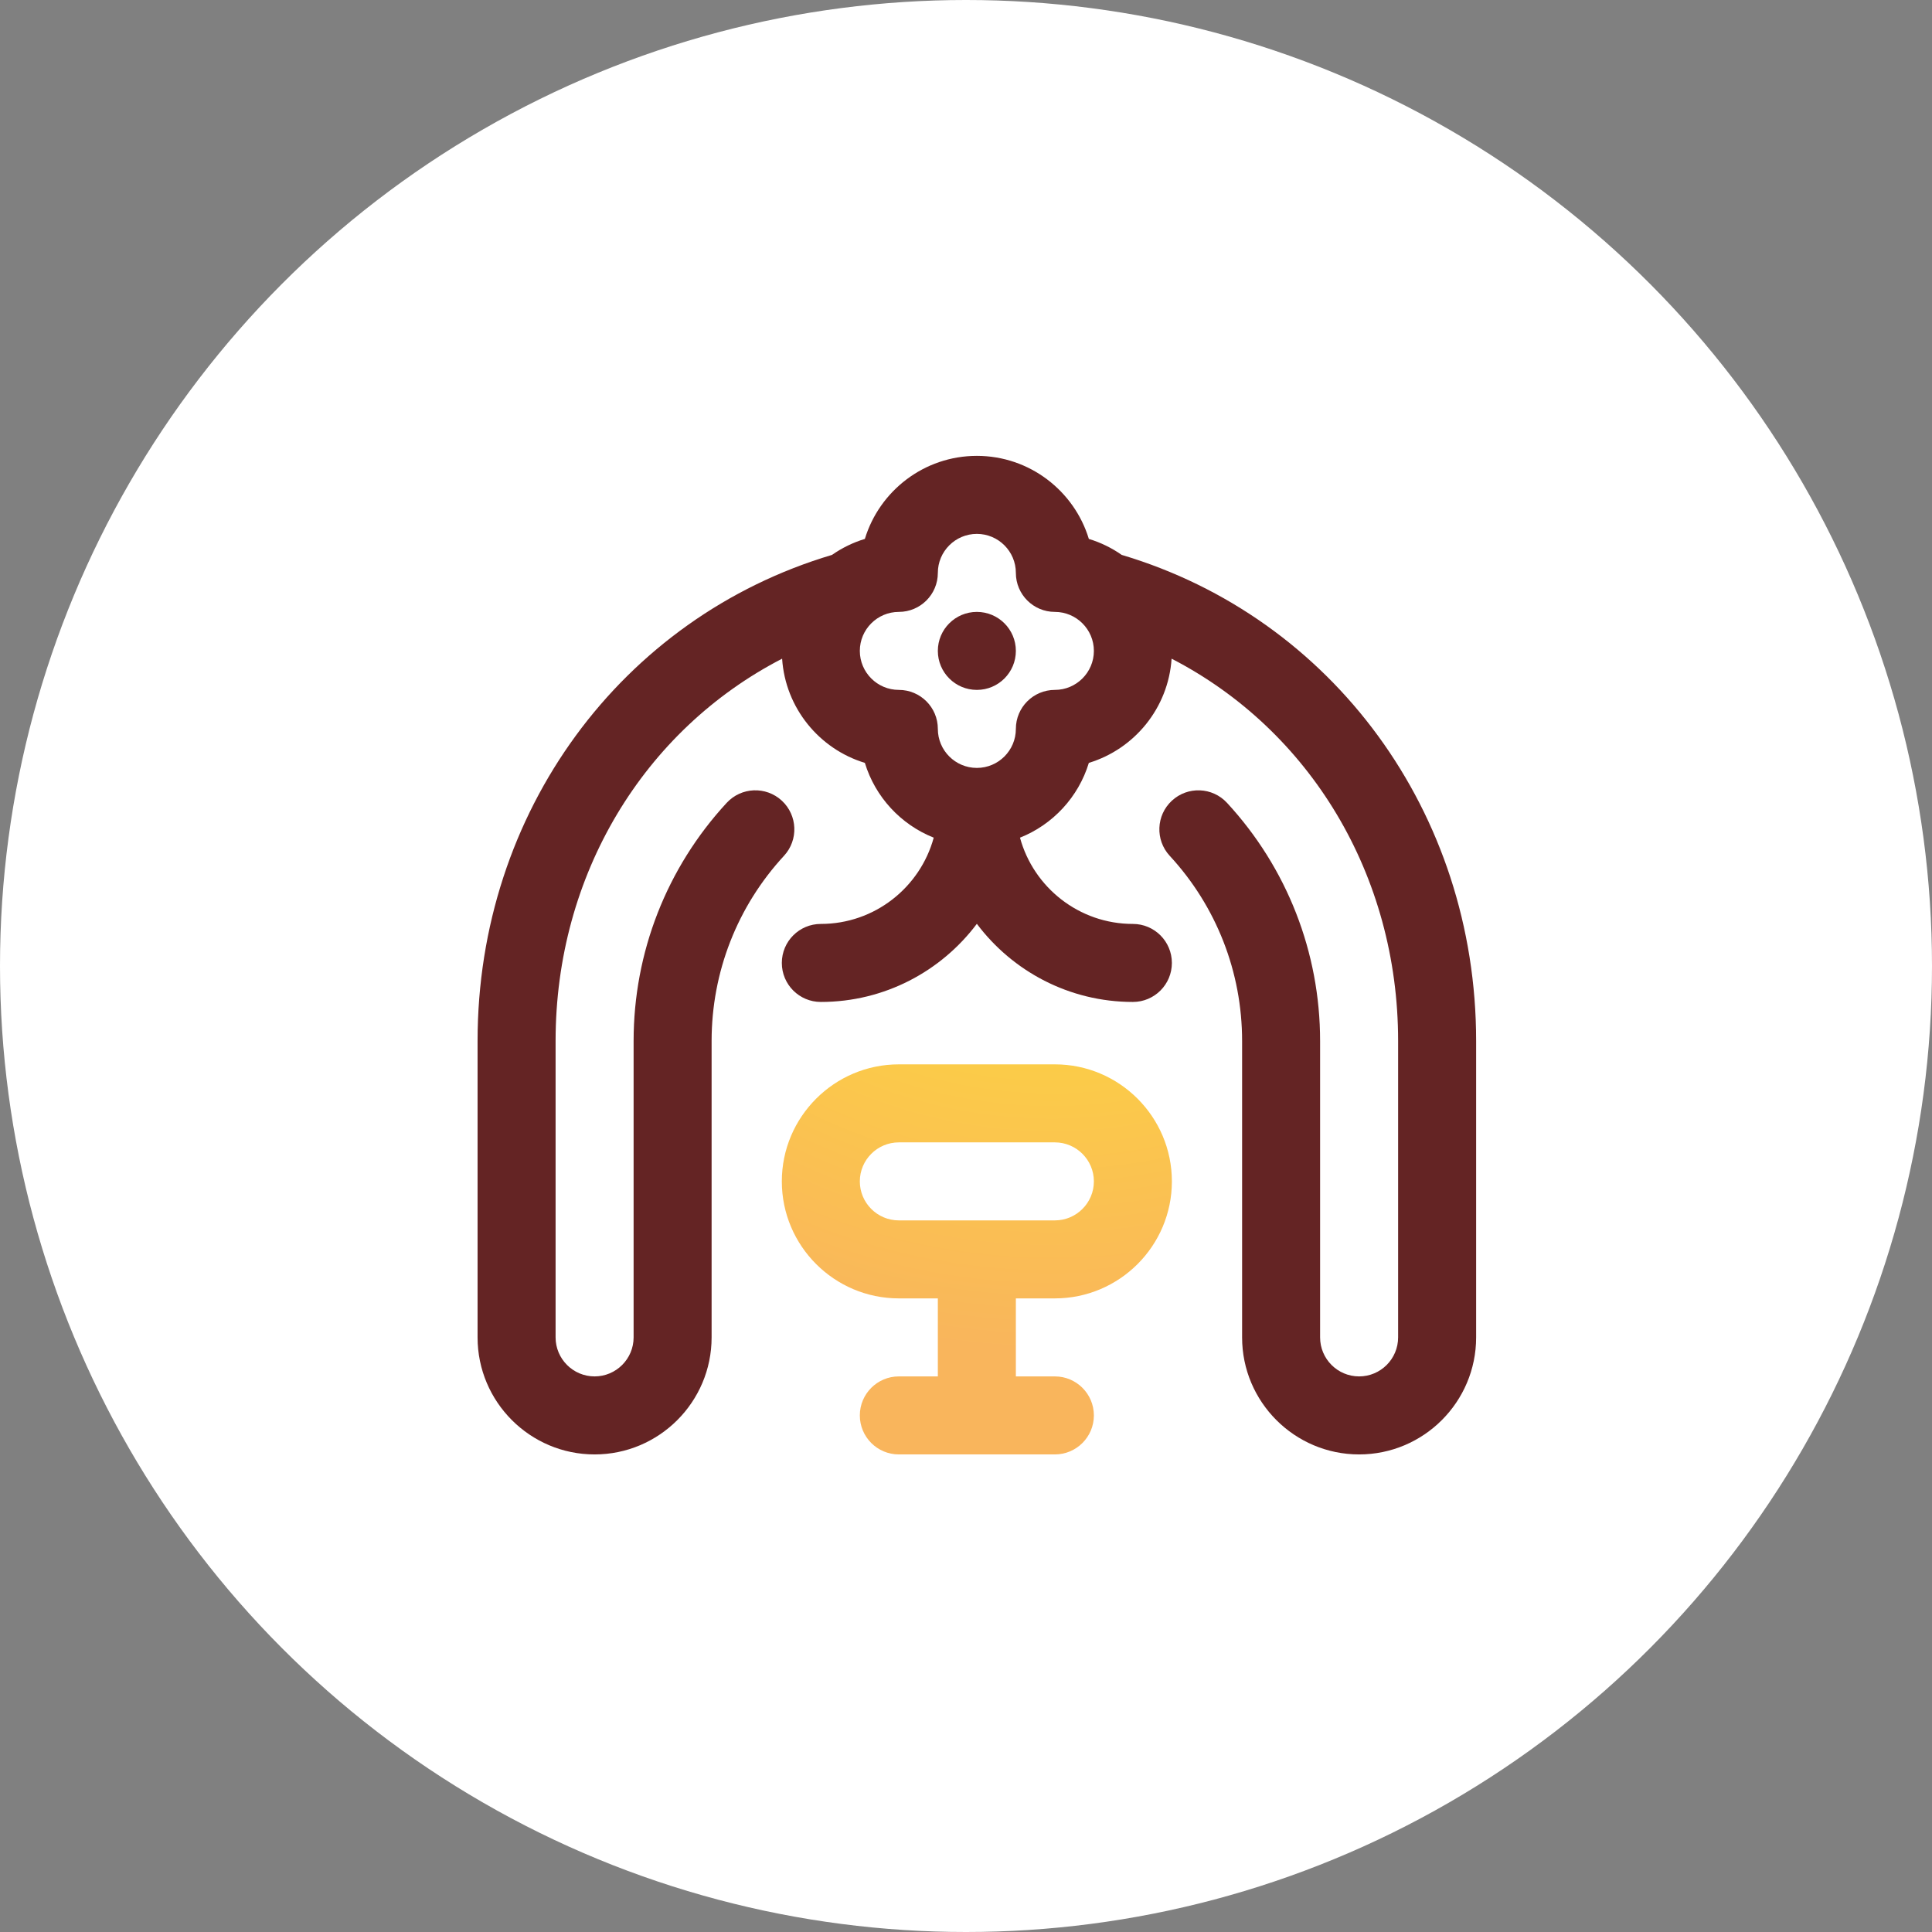
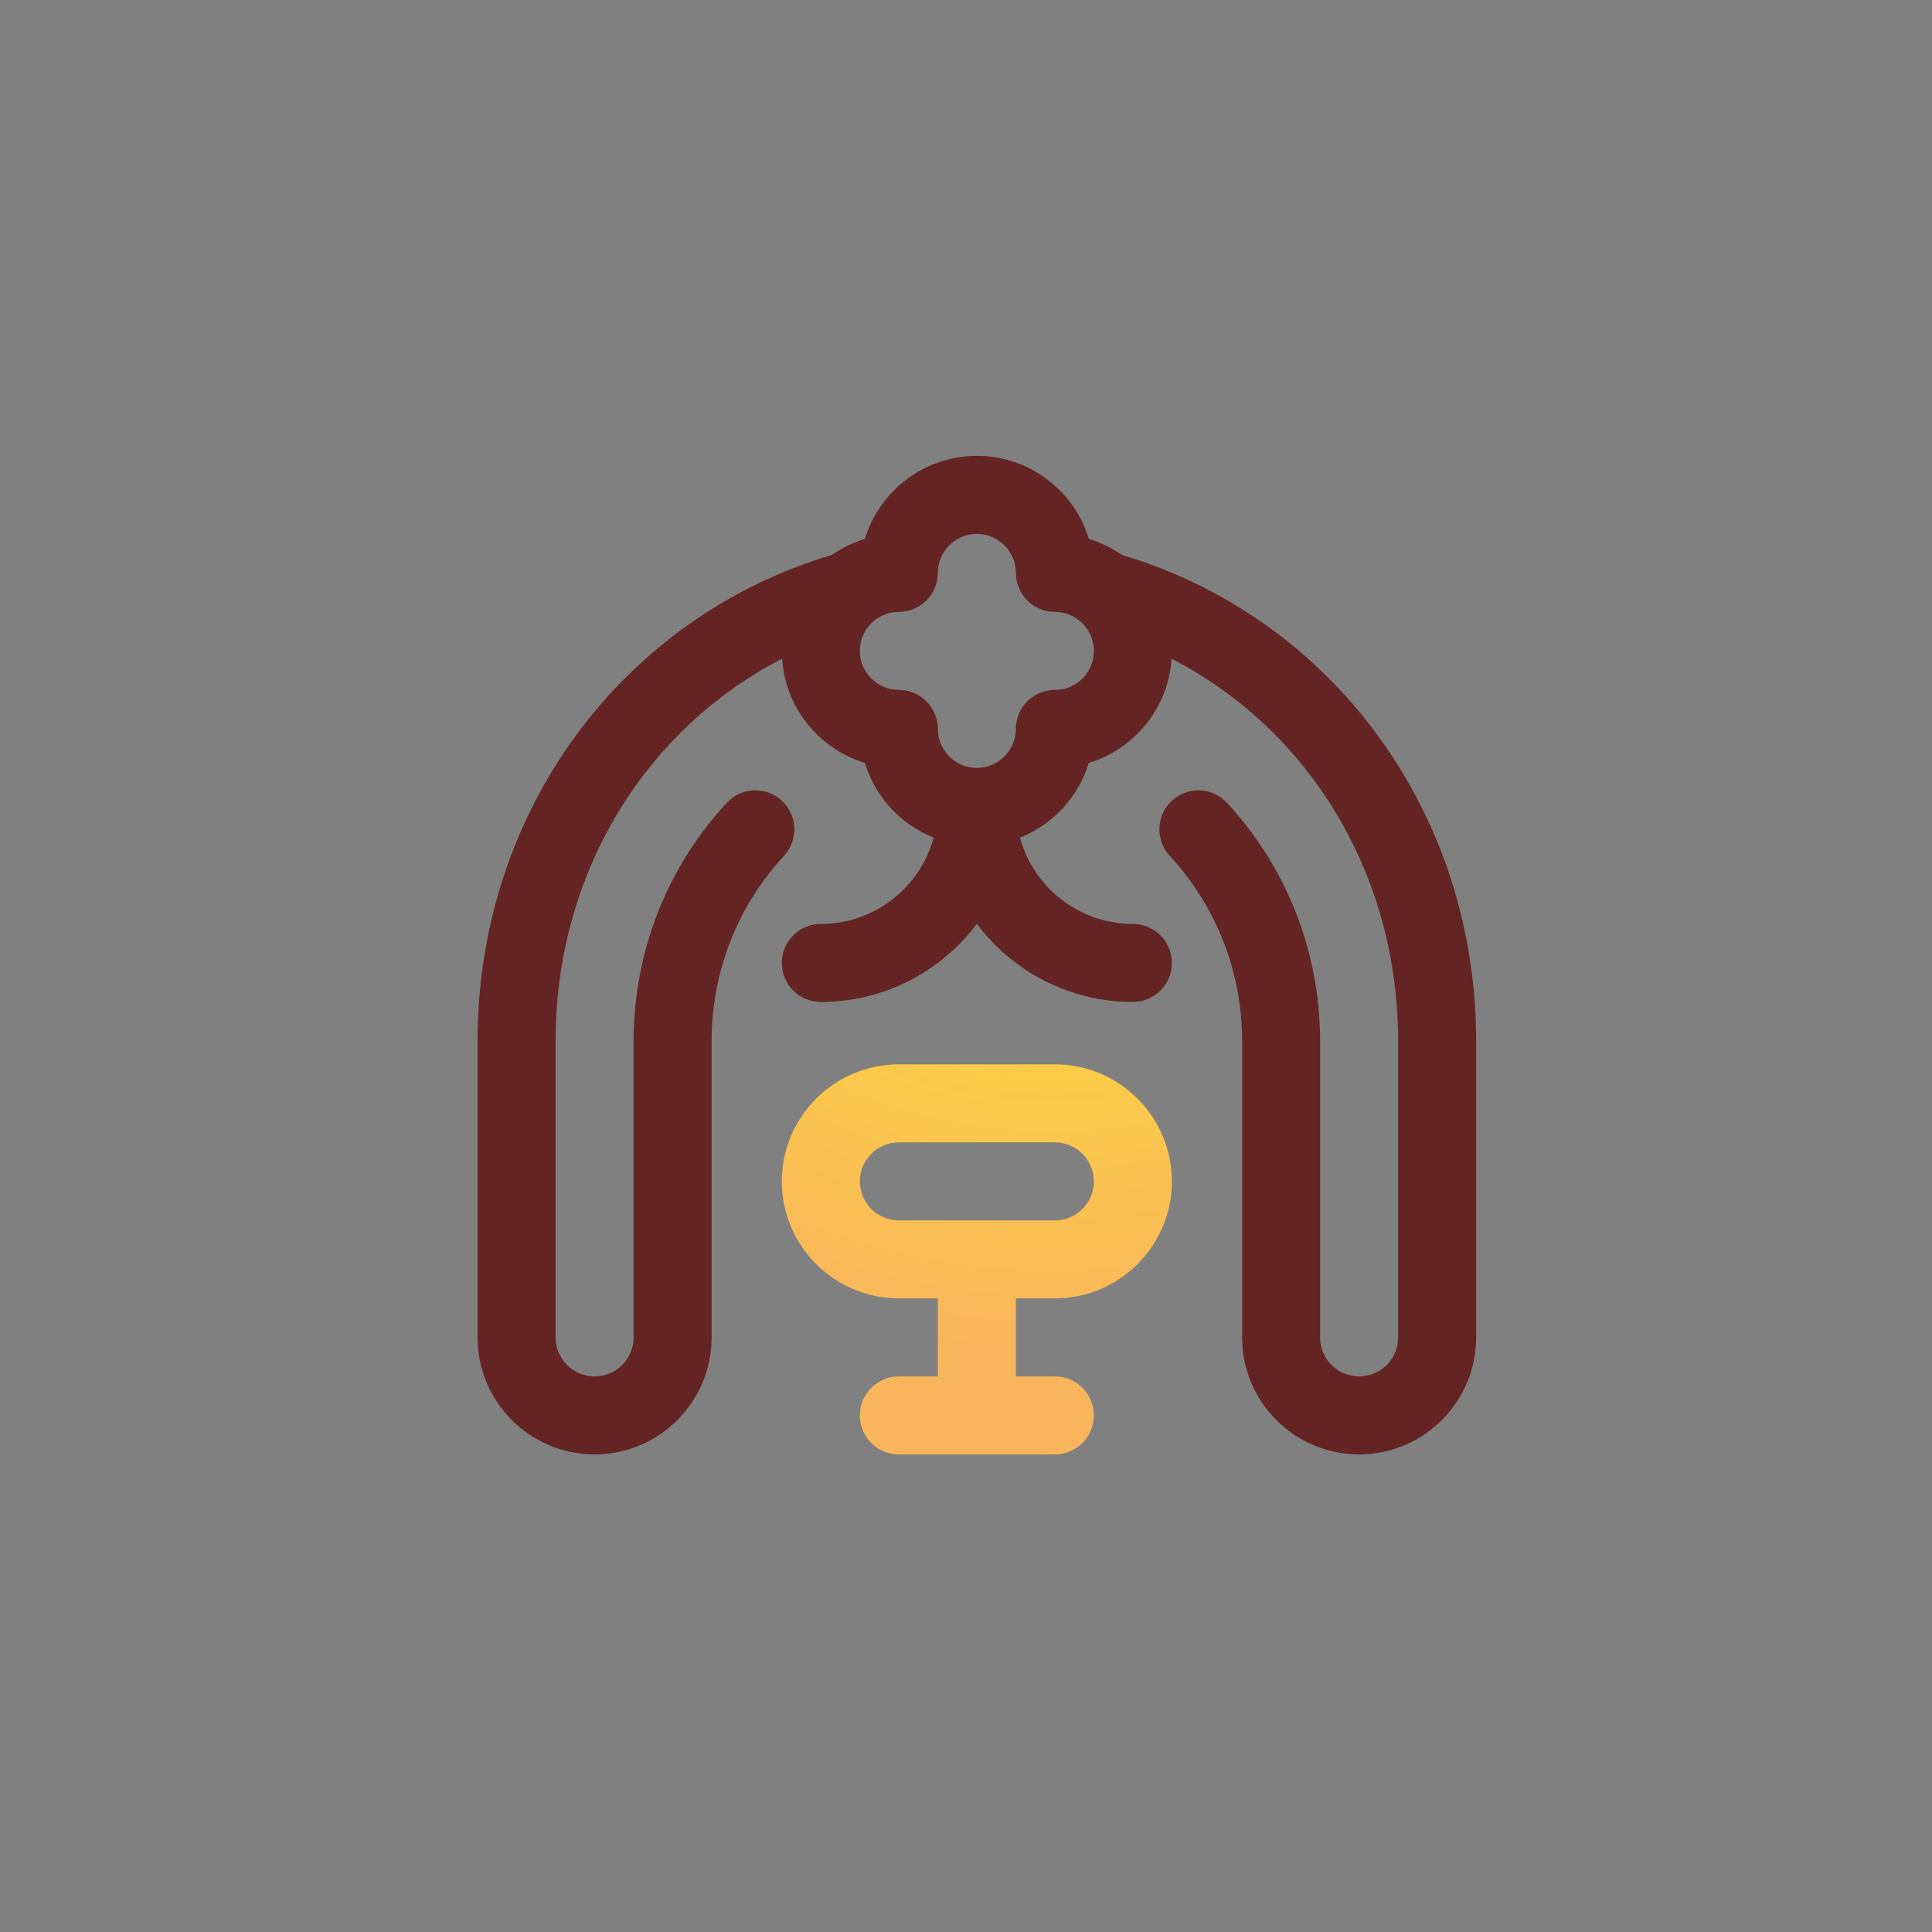
<svg xmlns="http://www.w3.org/2000/svg" width="89" height="89" viewBox="0 0 89 89" fill="none">
  <rect x="0" y="0" width="89" height="89" fill="#808080" stroke="none" />
-   <circle cx="44.5" cy="44.5" r="44.5" fill="white" />
  <g clip-path="url(#clip0_1331_1130)">
-     <path d="M45 31.781C45.992 31.781 46.797 30.977 46.797 29.984C46.797 28.992 45.992 28.188 45 28.188C44.008 28.188 43.203 28.992 43.203 29.984C43.203 30.977 44.008 31.781 45 31.781Z" fill="#642424" />
    <path d="M51.673 25.562C51.215 25.242 50.705 24.991 50.159 24.826C49.487 22.614 47.428 21 45 21C42.572 21 40.513 22.614 39.841 24.826C39.295 24.991 38.785 25.242 38.327 25.562C28.63 28.447 22 37.411 22 47.953V61.609C22 64.582 24.418 67 27.391 67C30.363 67 32.781 64.582 32.781 61.609V47.953C32.781 44.781 33.965 41.752 36.116 39.423C36.789 38.694 36.744 37.557 36.015 36.883C35.285 36.21 34.149 36.255 33.475 36.985C30.71 39.979 29.188 43.875 29.188 47.953V61.609C29.188 62.6 28.381 63.406 27.391 63.406C26.4 63.406 25.594 62.6 25.594 61.609V47.953C25.594 40.297 29.662 33.629 36.029 30.343C36.179 32.614 37.739 34.505 39.841 35.143C40.319 36.716 41.498 37.986 43.013 38.588C42.389 40.876 40.295 42.562 37.812 42.562C36.82 42.562 36.016 43.367 36.016 44.359C36.016 45.352 36.82 46.156 37.812 46.156C40.748 46.156 43.359 44.741 45 42.557C46.641 44.741 49.252 46.156 52.188 46.156C53.18 46.156 53.984 45.352 53.984 44.359C53.984 43.367 53.18 42.562 52.188 42.562C49.705 42.562 47.611 40.876 46.987 38.588C48.502 37.986 49.681 36.716 50.159 35.143C52.261 34.505 53.821 32.614 53.971 30.343C60.339 33.629 64.406 40.297 64.406 47.953V61.609C64.406 62.6 63.6 63.406 62.609 63.406C61.619 63.406 60.812 62.6 60.812 61.609V47.953C60.812 43.875 59.29 39.979 56.525 36.985C55.851 36.256 54.714 36.21 53.985 36.884C53.256 37.557 53.211 38.694 53.884 39.423C56.035 41.752 57.219 44.781 57.219 47.953V61.609C57.219 64.582 59.637 67 62.609 67C65.582 67 68 64.582 68 61.609V47.953C68 37.426 61.383 28.451 51.673 25.562ZM48.594 31.781C47.601 31.781 46.797 32.586 46.797 33.578C46.797 34.569 45.991 35.375 45 35.375C44.009 35.375 43.203 34.569 43.203 33.578C43.203 32.586 42.399 31.781 41.406 31.781C40.416 31.781 39.609 30.975 39.609 29.984C39.609 28.994 40.416 28.188 41.406 28.188C42.399 28.188 43.203 27.383 43.203 26.391C43.203 25.4 44.009 24.594 45 24.594C45.991 24.594 46.797 25.4 46.797 26.391C46.797 27.383 47.601 28.188 48.594 28.188C49.584 28.188 50.391 28.994 50.391 29.984C50.391 30.975 49.584 31.781 48.594 31.781Z" fill="#642424" />
    <path d="M48.594 59.812C51.566 59.812 53.984 57.394 53.984 54.422C53.984 51.45 51.566 49.031 48.594 49.031H41.406C38.434 49.031 36.016 51.45 36.016 54.422C36.016 57.394 38.434 59.812 41.406 59.812H43.203V63.406H41.406C40.414 63.406 39.609 64.211 39.609 65.203C39.609 66.195 40.414 67 41.406 67H48.594C49.586 67 50.391 66.195 50.391 65.203C50.391 64.211 49.586 63.406 48.594 63.406H46.797V59.812H48.594ZM39.609 54.422C39.609 53.431 40.416 52.625 41.406 52.625H48.594C49.584 52.625 50.391 53.431 50.391 54.422C50.391 55.413 49.584 56.219 48.594 56.219H41.406C40.416 56.219 39.609 55.413 39.609 54.422Z" fill="url(#paint0_radial_1331_1130)" />
  </g>
  <defs>
    <radialGradient id="paint0_radial_1331_1130" cx="0" cy="0" r="1" gradientUnits="userSpaceOnUse" gradientTransform="translate(48.5 28.5) rotate(94.544) scale(45.686 45.685)">
      <stop stop-color="#FFEF29" />
      <stop offset="0.74" stop-color="#F9B55C" />
      <stop offset="1" stop-color="#F9B55C" />
    </radialGradient>
    <clipPath id="clip0_1331_1130">
      <rect width="46" height="46" fill="white" transform="translate(22 21)" />
    </clipPath>
  </defs>
</svg>